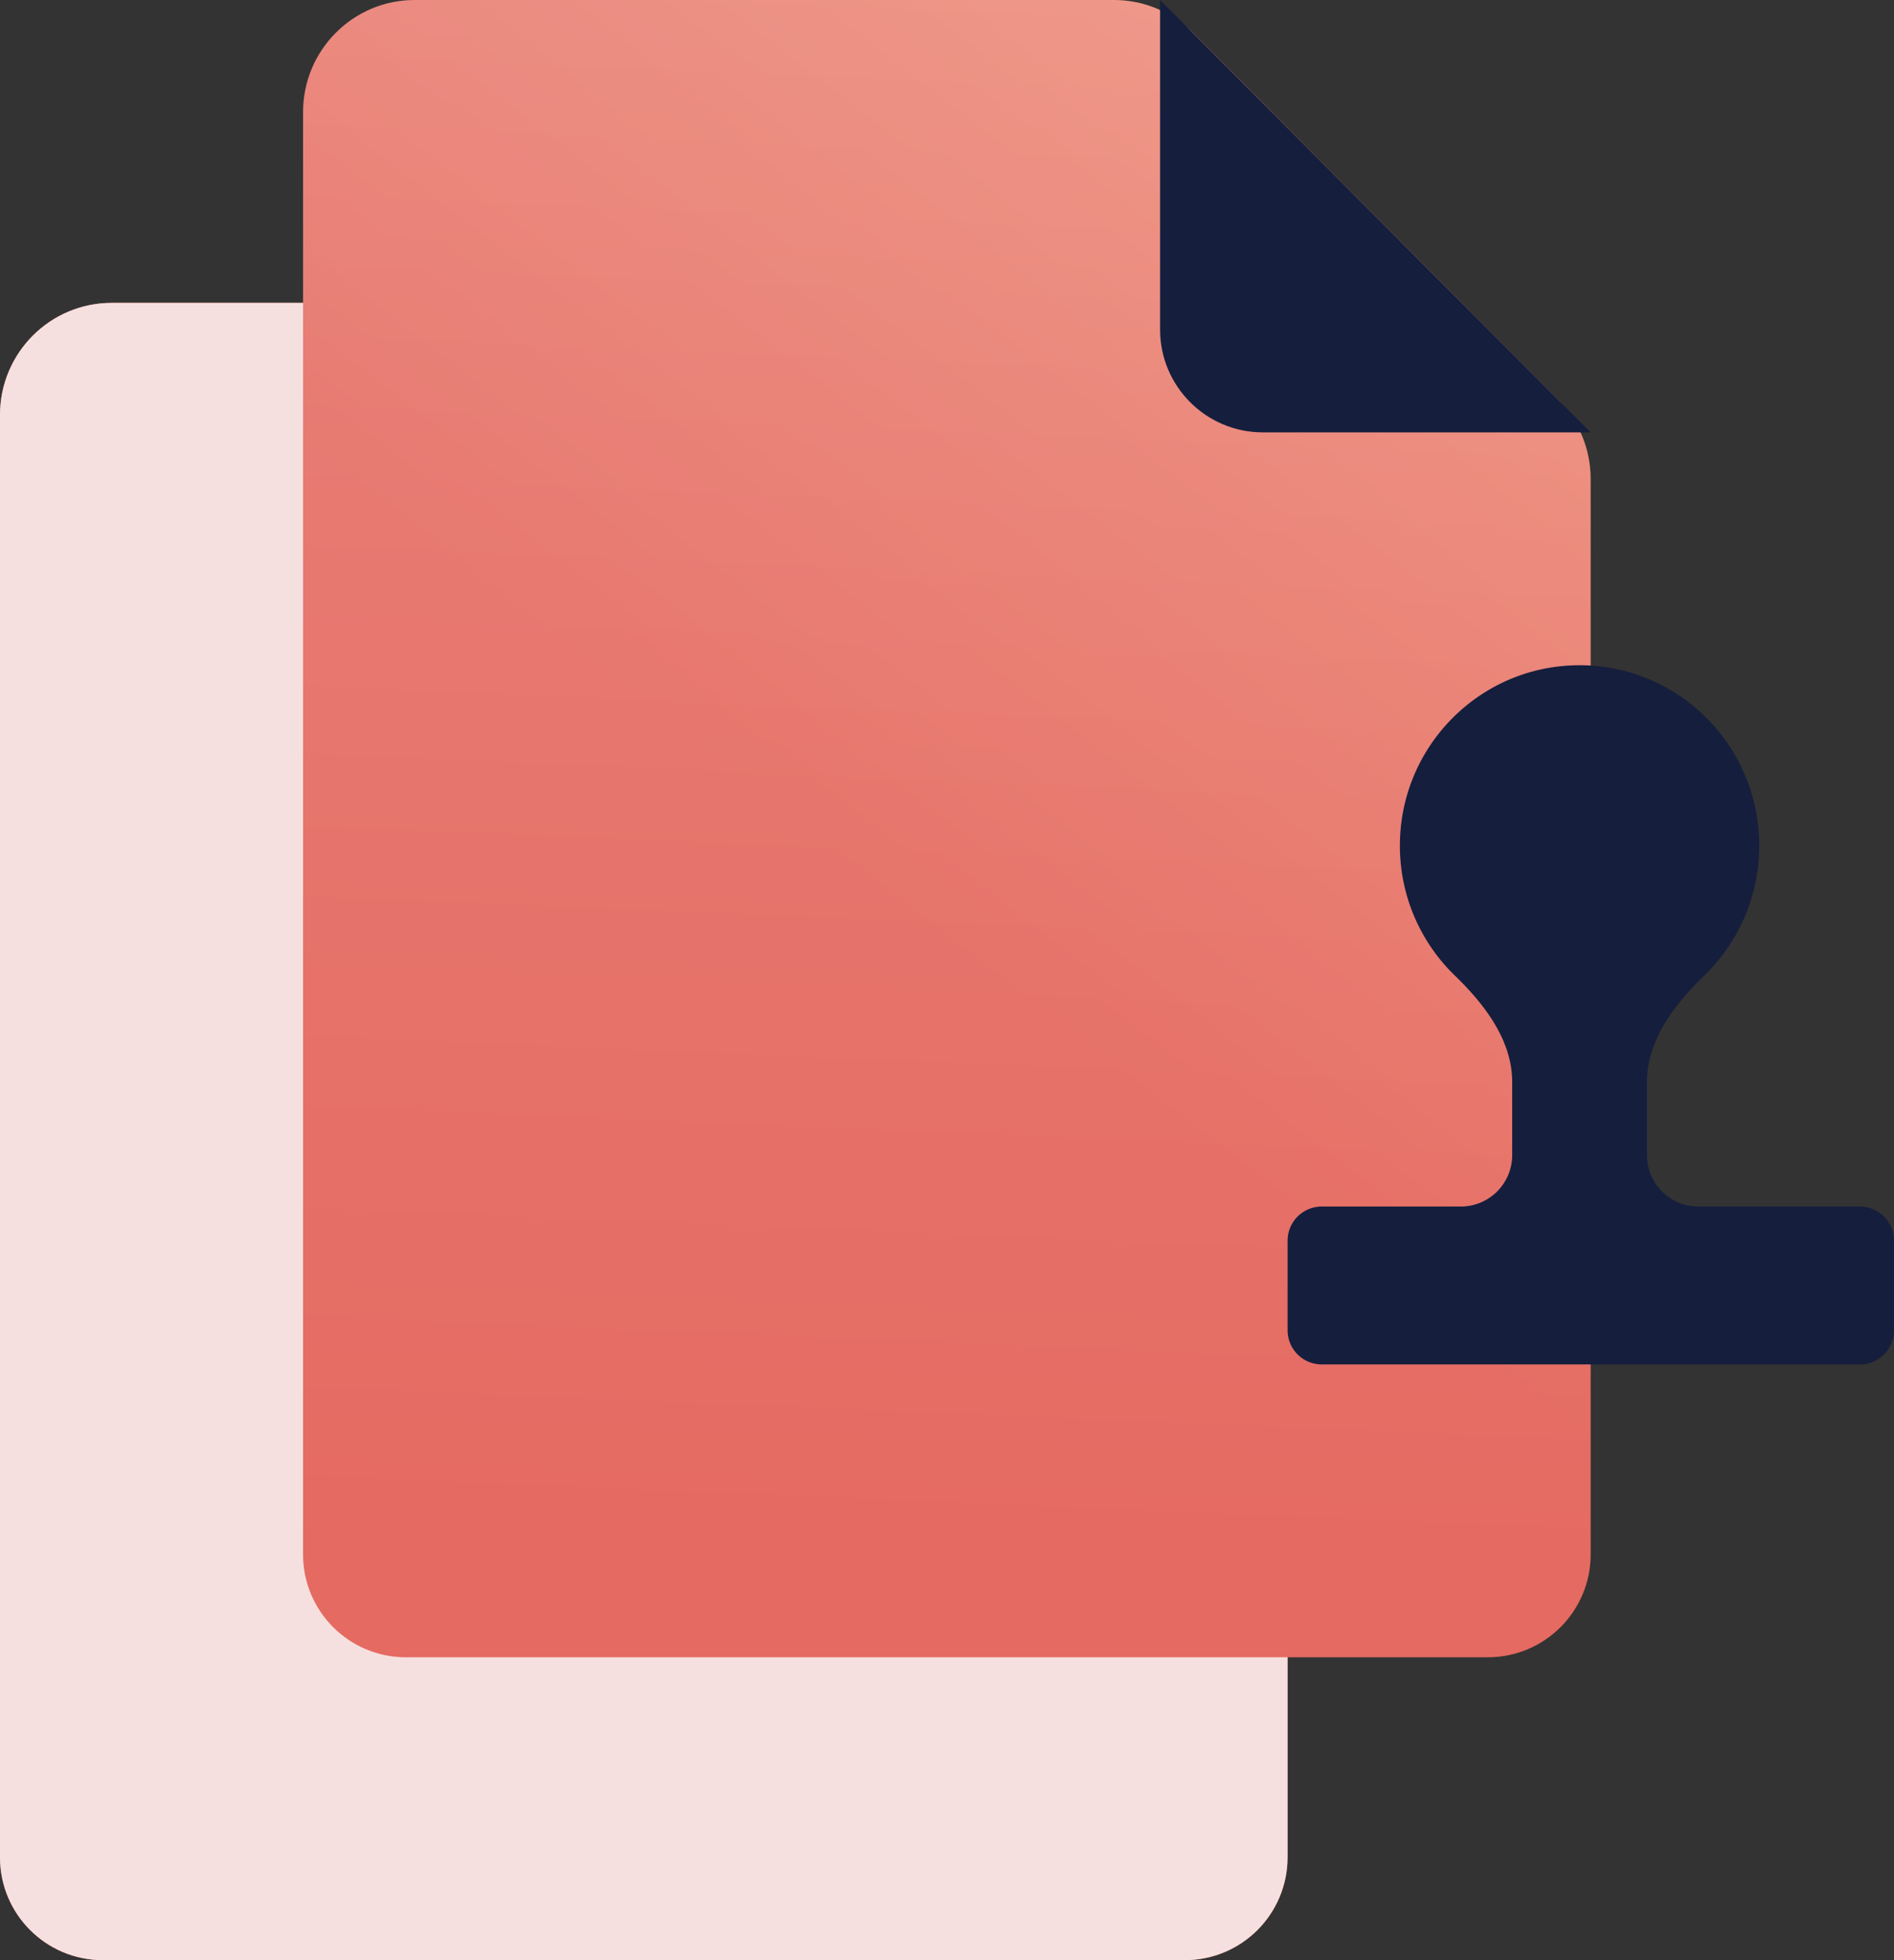
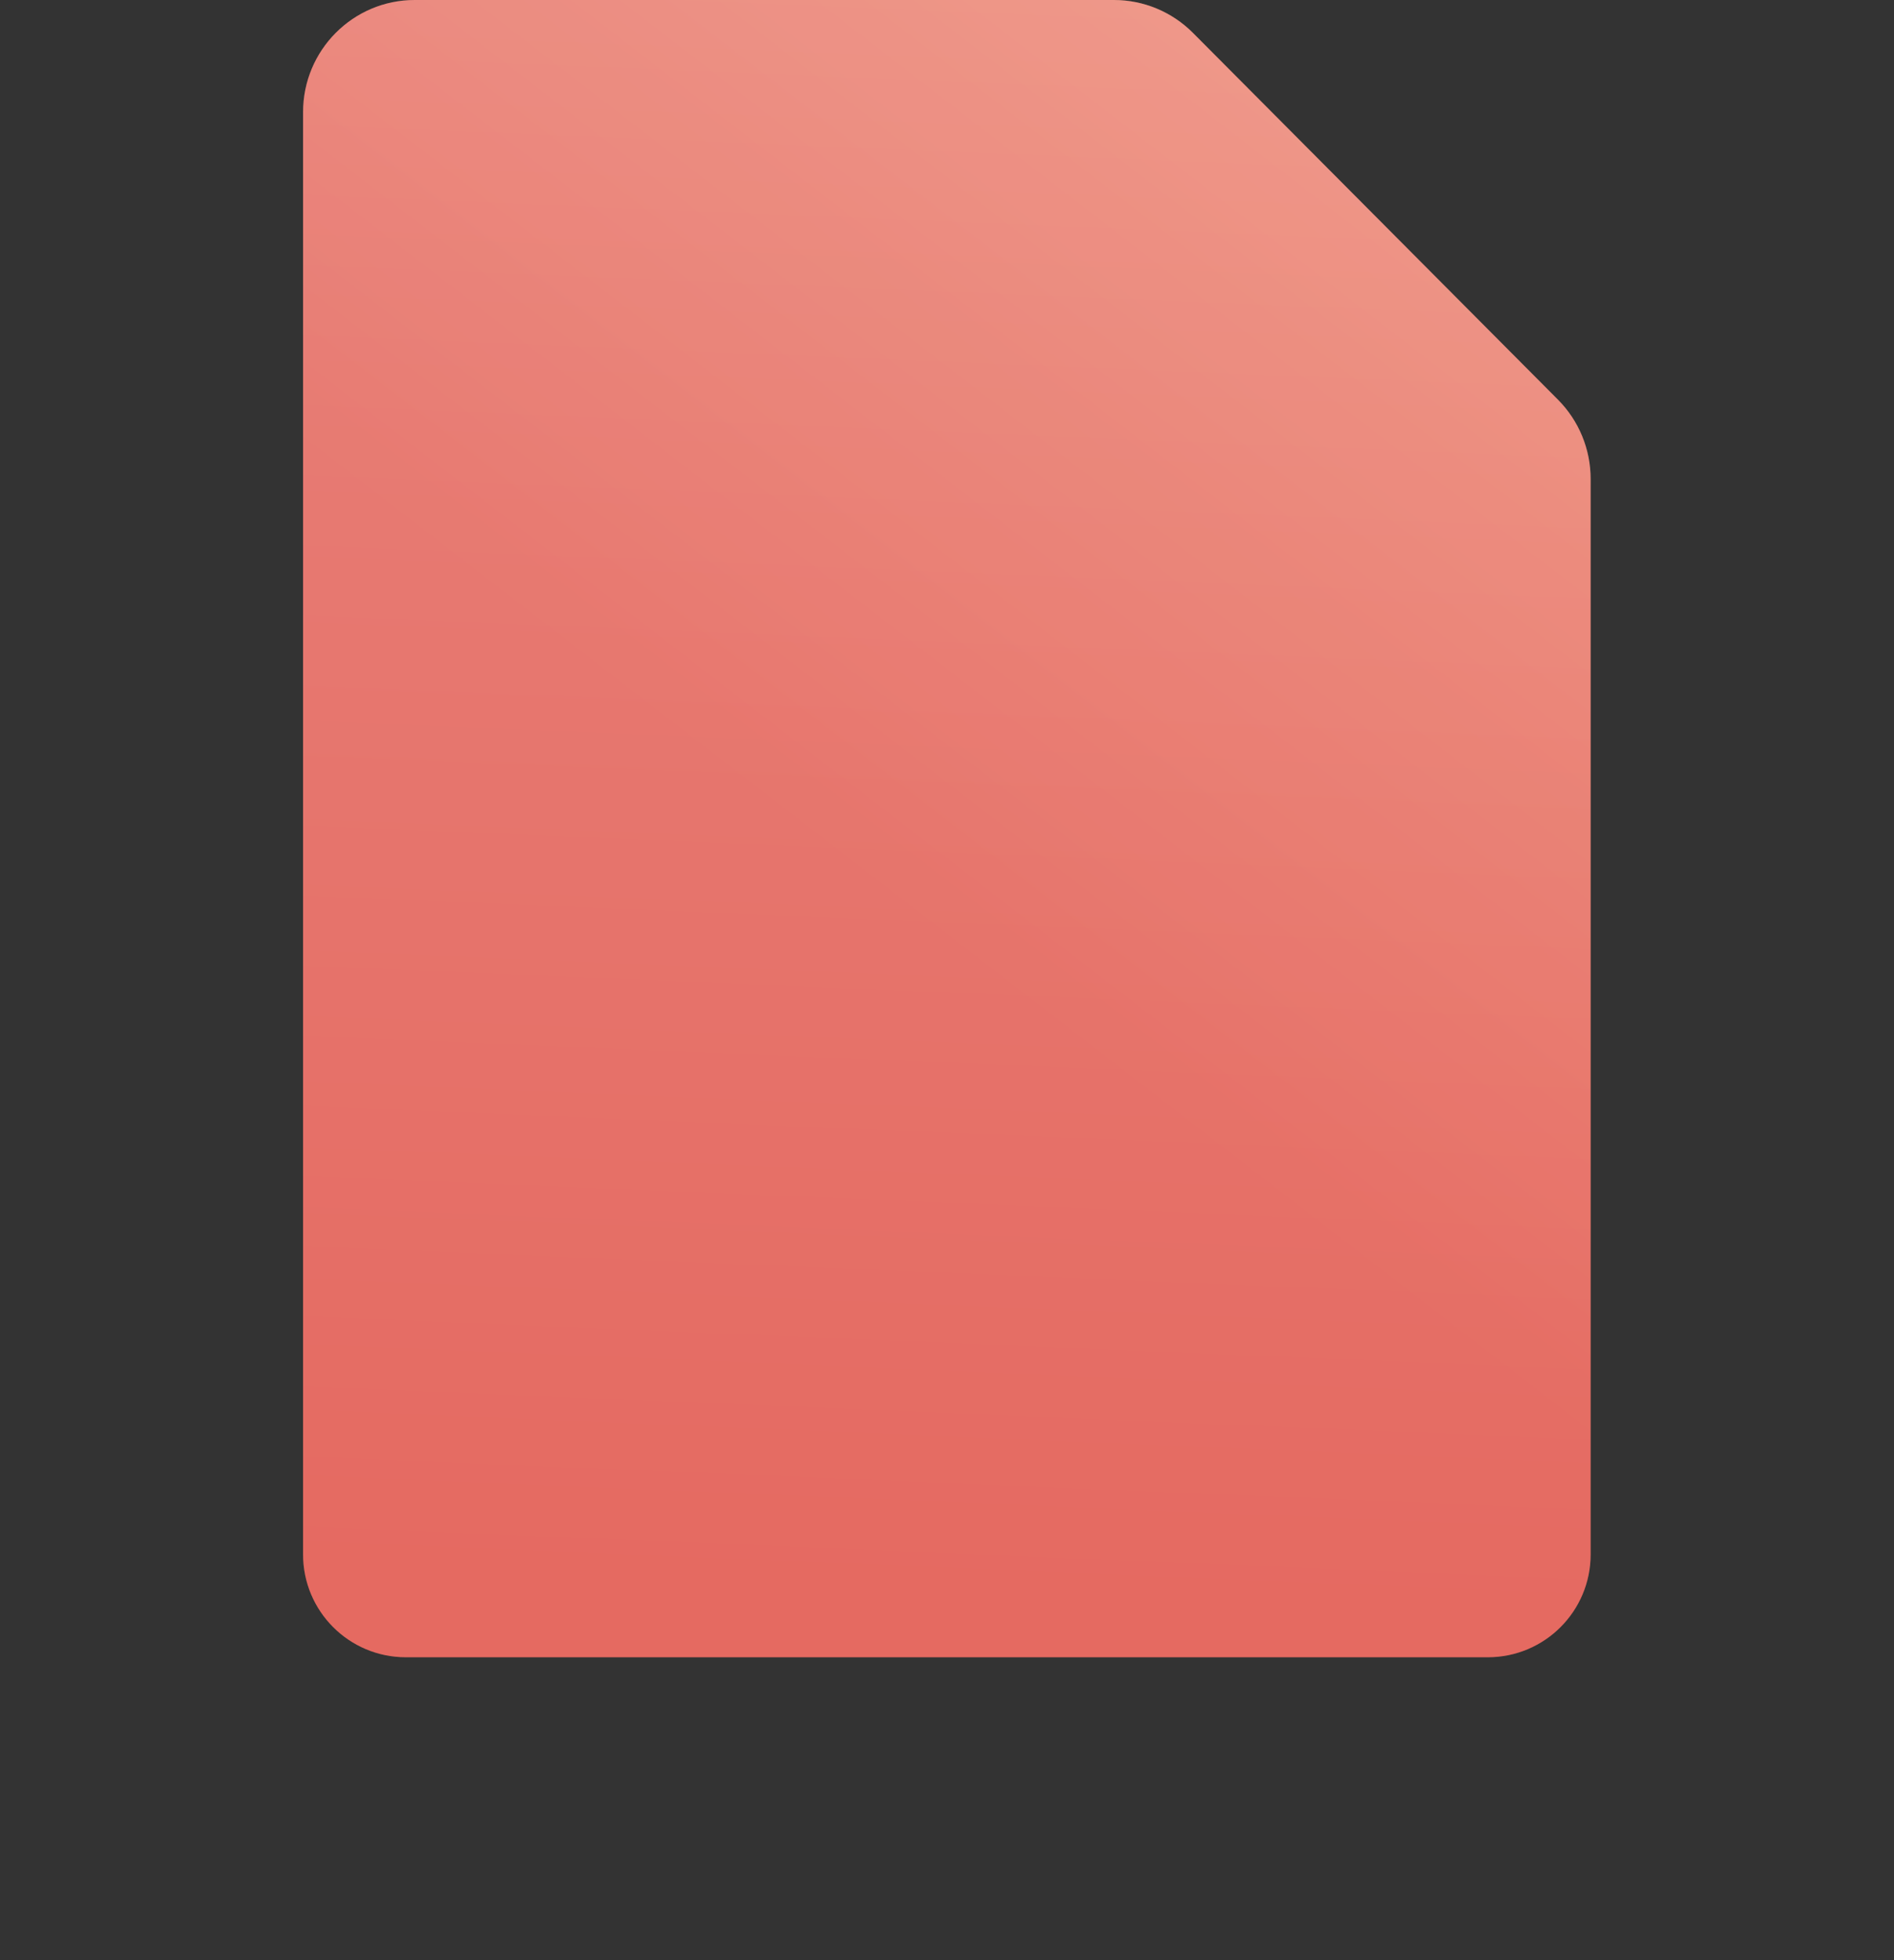
<svg xmlns="http://www.w3.org/2000/svg" width="116" height="120" fill="none">
  <rect width="100%" height="100%" fill="#333333" stroke="none" />
  <g fill-rule="evenodd">
    <use href="#D" fill="url(#A)" />
    <use href="#D" fill="#f6e0df" />
  </g>
  <ellipse cx="72.561" cy="76.982" rx="14.796" ry="14.853" fill="#f6e0df" />
  <g stroke="#fff" stroke-width="1.574" stroke-linecap="round" stroke-linejoin="round">
    <path d="M72.564 70.506v12.949" />
-     <path d="M66.113 76.981h12.9" />
  </g>
  <path d="M52.49 38.718V18.543l26.368 26.469H58.784c-3.476 0-6.294-2.818-6.294-6.294z" fill="#f6e0df" />
  <g fill-rule="evenodd">
    <use href="#E" fill="url(#B)" />
    <use href="#E" fill="url(#C)" fill-opacity=".2" />
  </g>
  <g fill="#151e3d">
-     <path d="M71.051 20.175V0l26.368 26.469H77.345c-3.476 0-6.294-2.818-6.294-6.294z" />
-     <path fill-rule="evenodd" d="M104.381 59.723c-1.833 1.775-3.511 3.965-3.511 6.521v4.473a3.15 3.15 0 0 0 3.147 3.147h9.899A2.09 2.09 0 0 1 116 75.956v5.482a2.09 2.09 0 0 1-2.084 2.092H80.945a2.09 2.09 0 0 1-2.084-2.092v-5.482a2.09 2.09 0 0 1 2.084-2.092h8.524a3.15 3.15 0 0 0 3.147-3.147v-4.472c0-2.557-1.678-4.747-3.512-6.522-2.075-2.009-3.366-4.829-3.366-7.952 0-6.101 4.927-11.046 11.004-11.046s11.004 4.946 11.004 11.046c0 3.123-1.291 5.943-3.366 7.952z" />
-   </g>
+     </g>
  <defs>
    <linearGradient id="A" x1="23.841" y1="64.821" x2="75.379" y2="-1.929" gradientUnits="userSpaceOnUse">
      <stop stop-color="#e56a61" />
      <stop offset="1" stop-color="#f19881" />
    </linearGradient>
    <linearGradient id="B" x1="42.402" y1="46.278" x2="93.94" y2="-20.472" gradientUnits="userSpaceOnUse">
      <stop stop-color="#e56a61" />
      <stop offset="1" stop-color="#f19881" />
    </linearGradient>
    <linearGradient id="C" x1="58.907" y1="116.851" x2="63.944" y2="-4.642" gradientUnits="userSpaceOnUse">
      <stop offset=".168" stop-color="#e56a61" />
      <stop offset="1" stop-color="#f6e0df" />
    </linearGradient>
-     <path id="D" d="M0 76.657v-51.25c0-3.791 3.061-6.864 6.838-6.864h42.825c1.815 0 3.554.724 4.837 2.012L76.856 43.01c1.281 1.287 2.002 3.032 2.002 4.852v28.795 20.237 16.811c0 3.477-2.818 6.294-6.294 6.294h-33.58-32.69c-3.476 0-6.294-2.817-6.294-6.294V97.632 76.657z" />
    <path id="E" d="M18.562 58.114V6.864C18.562 3.074 21.623 0 25.4 0h42.825c1.815 0 3.554.724 4.837 2.012l22.356 22.455c1.282 1.287 2.002 3.032 2.002 4.852v28.795 20.237 16.811c0 3.476-2.818 6.294-6.294 6.294h-33.58-32.69c-3.476 0-6.294-2.818-6.294-6.294V79.089 58.114z" />
  </defs>
</svg>